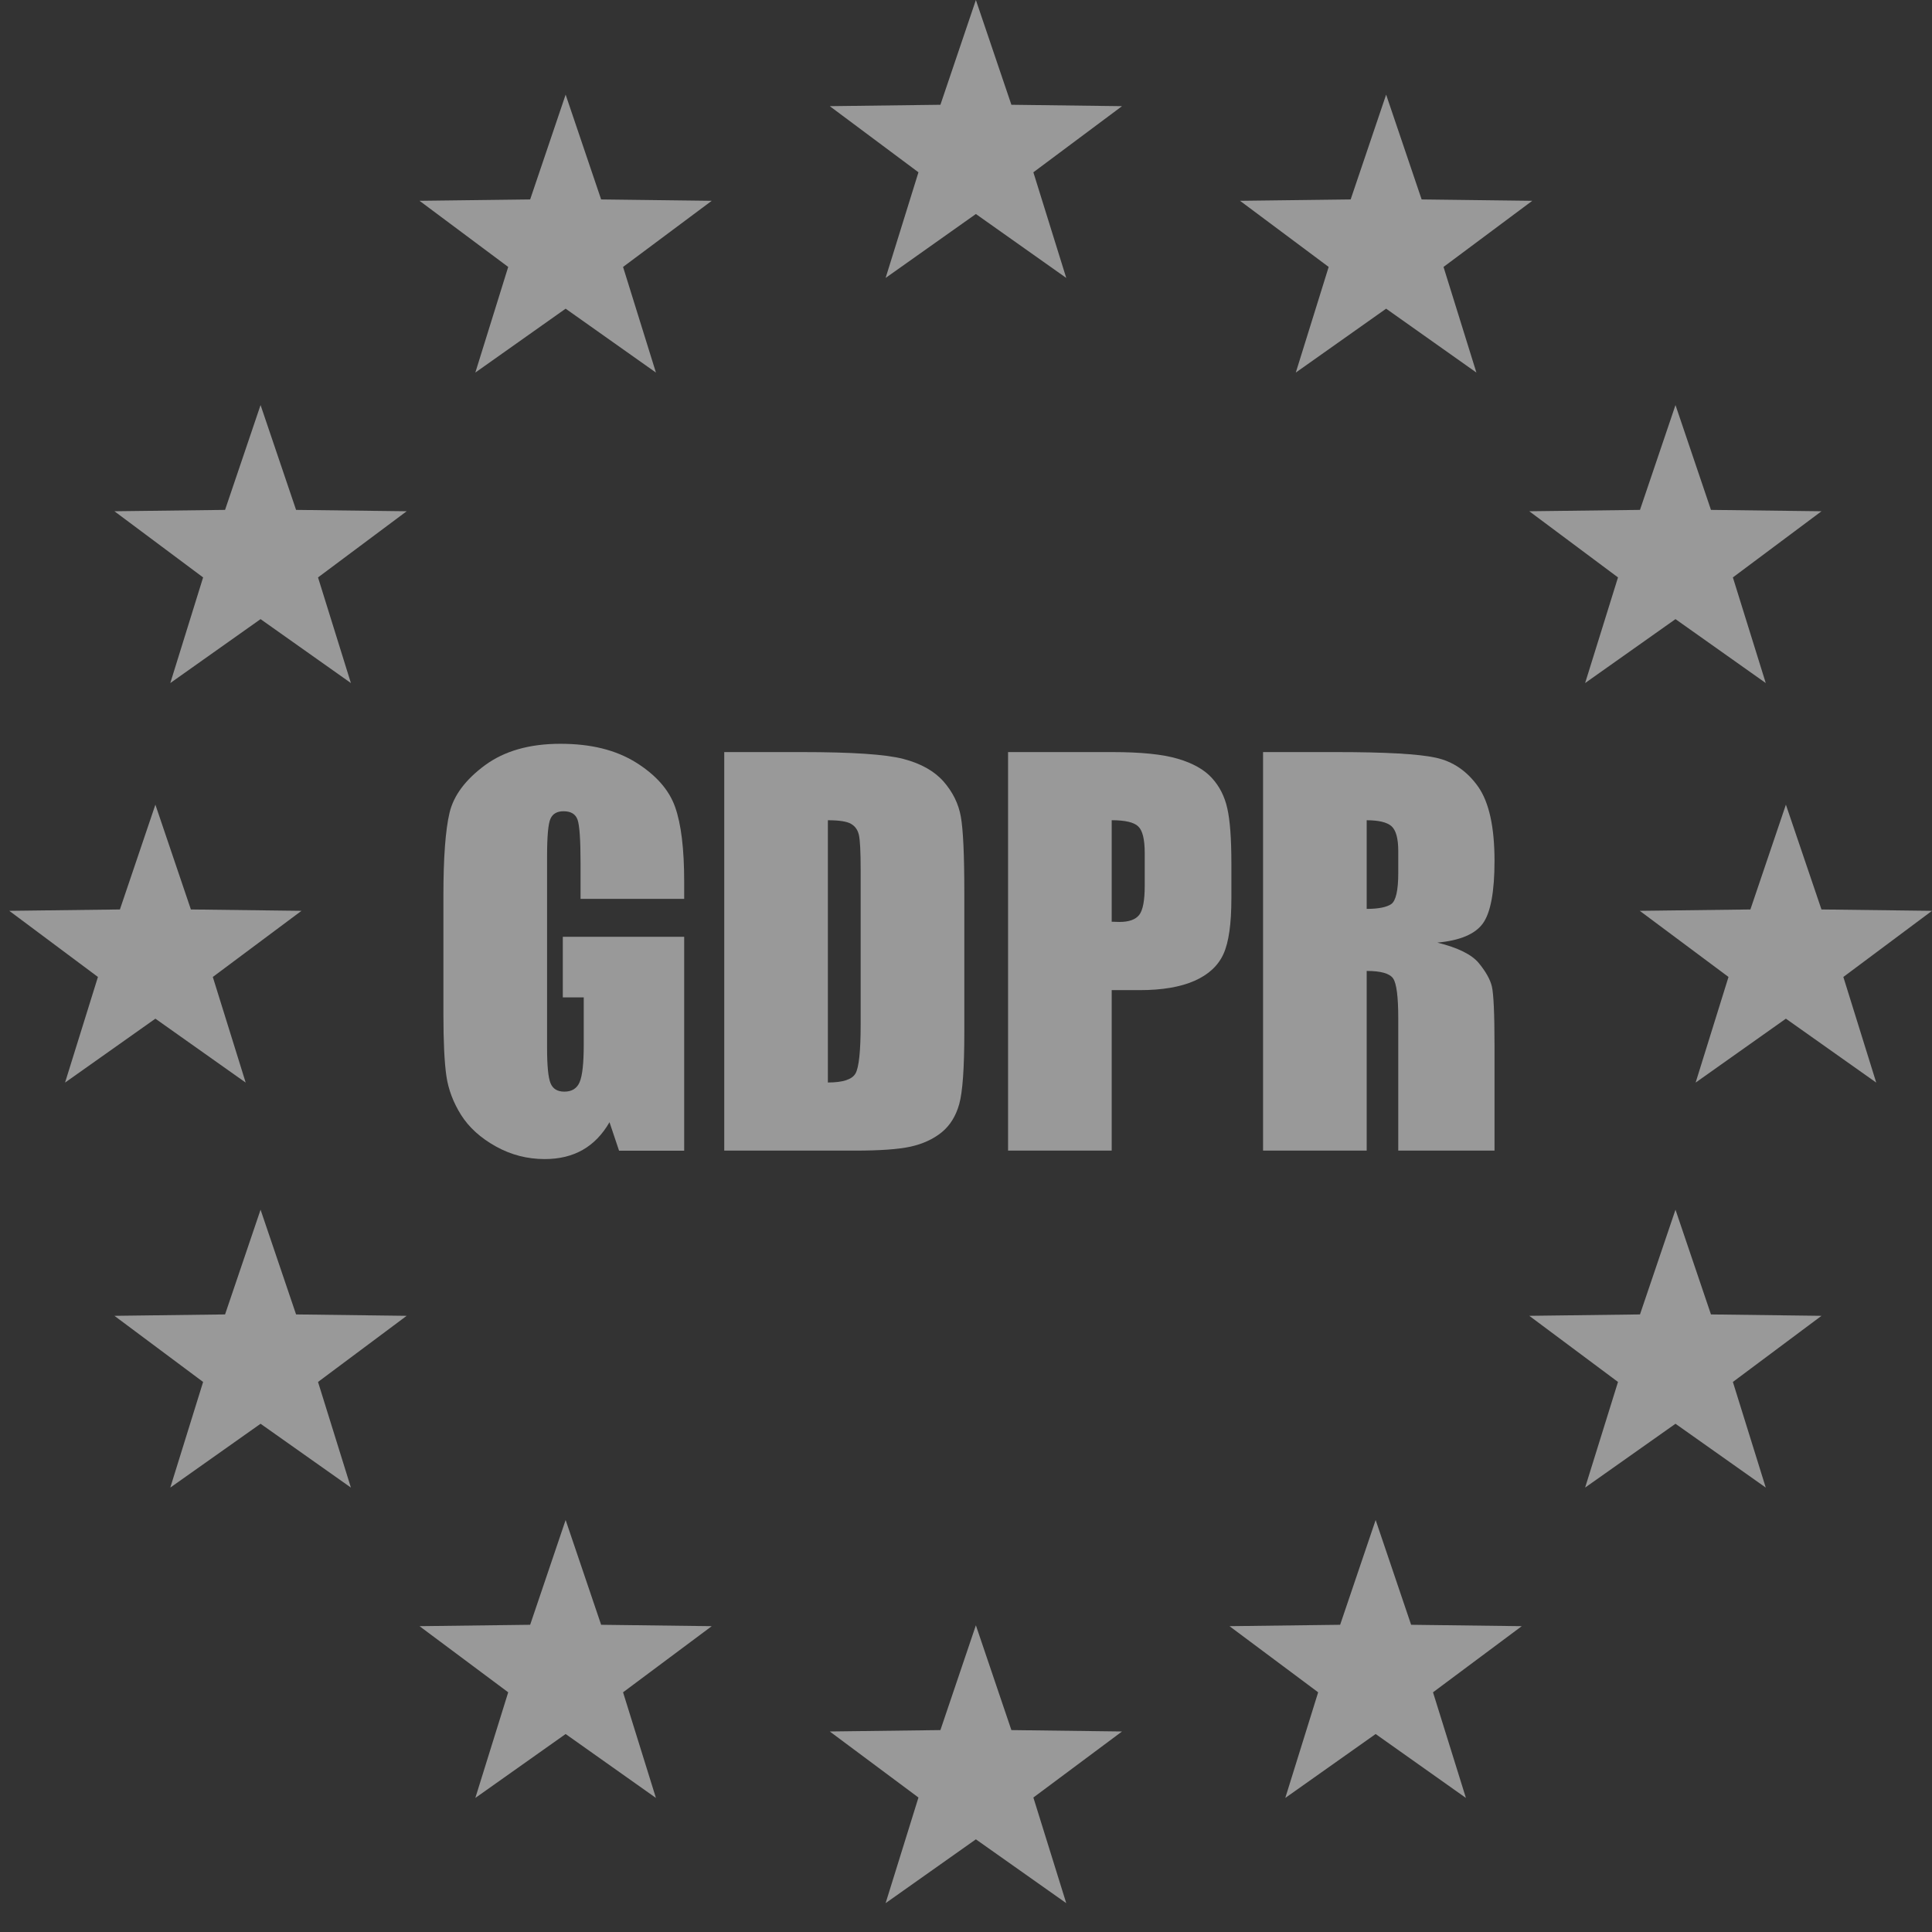
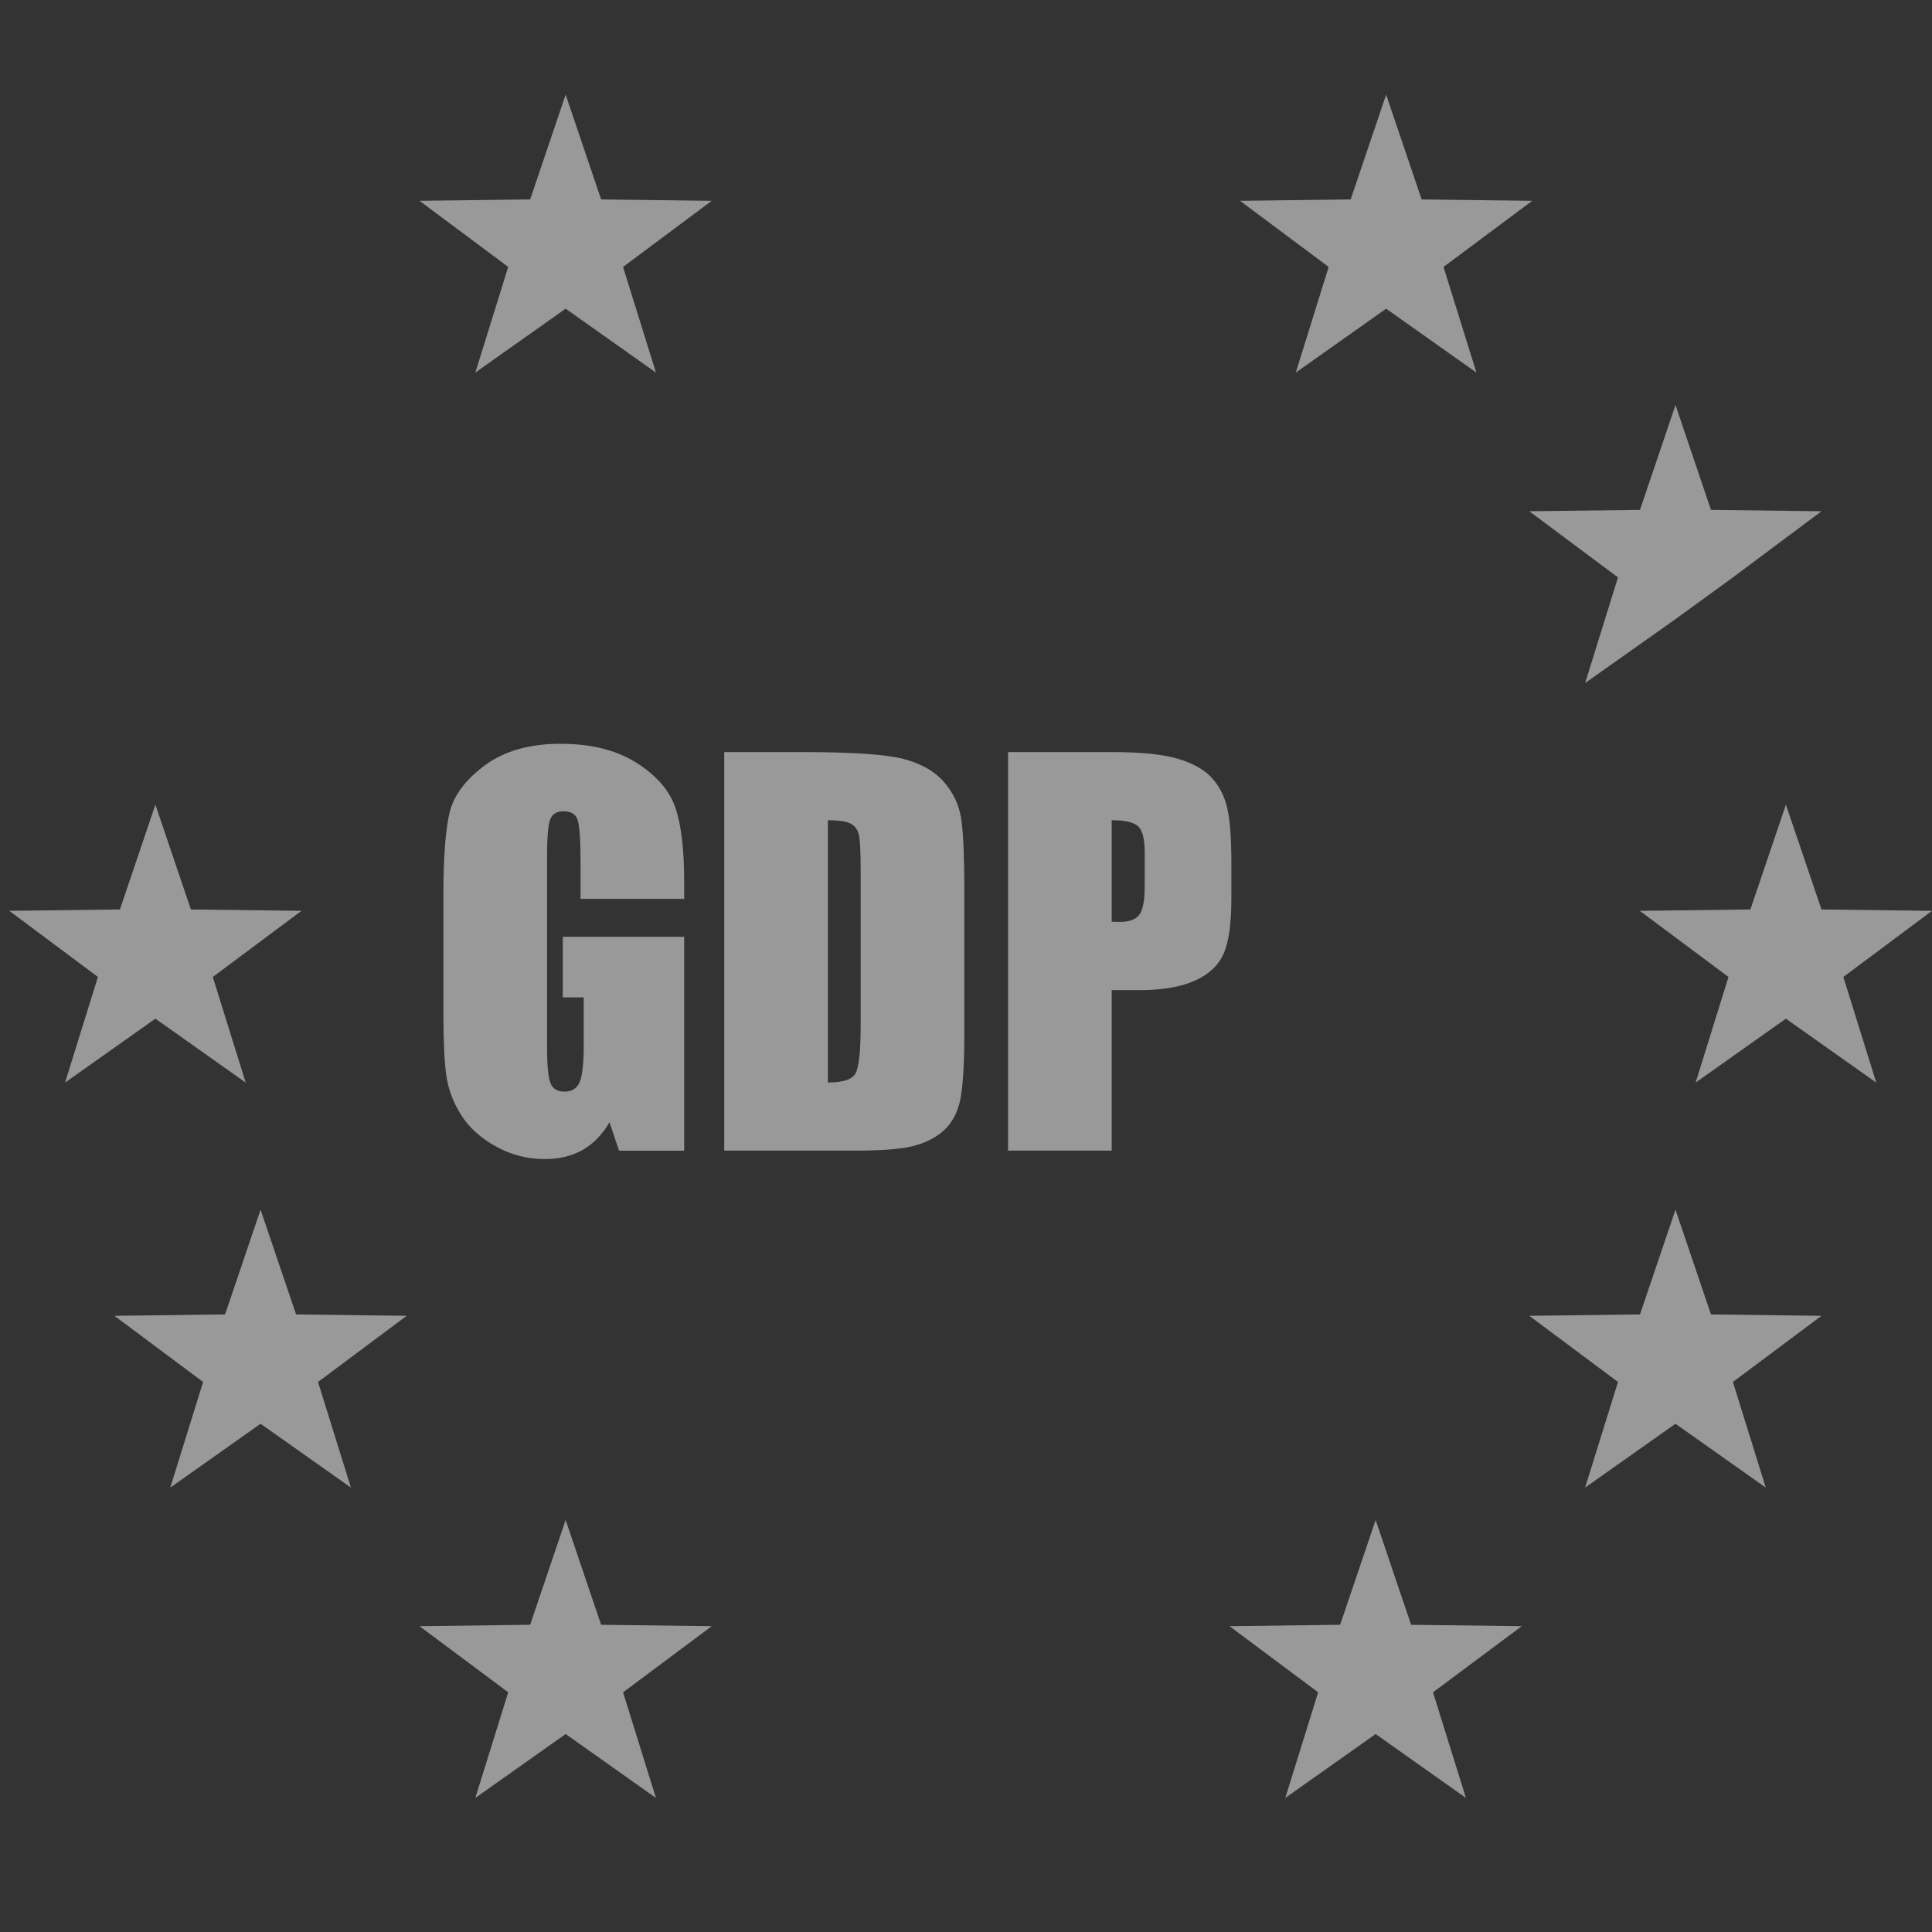
<svg xmlns="http://www.w3.org/2000/svg" width="61" height="61" viewBox="0 0 61 61" fill="none">
  <rect x="0" y="0" width="61" height="61" fill="#333333" stroke="none" />
  <g opacity="0.5">
-     <path d="M30.812 0L31.933 3.308L35.426 3.352L32.627 5.44L33.665 8.775L30.812 6.757L27.962 8.775L28.999 5.44L26.199 3.352L29.692 3.308L30.812 0Z" fill="white" />
-     <path d="M30.812 51.316L31.933 54.625L35.426 54.669L32.627 56.754L33.665 60.089L30.812 58.074L27.962 60.089L28.999 56.754L26.199 54.669L29.692 54.625L30.812 51.316Z" fill="white" />
    <path d="M43.765 2.988L44.886 6.297L48.379 6.34L45.577 8.428L46.615 11.763L43.765 9.746L40.913 11.763L41.951 8.428L39.152 6.34L42.645 6.297L43.765 2.988Z" fill="white" />
-     <path d="M52.901 12.789L54.021 16.099L57.511 16.142L54.713 18.231L55.751 21.566L52.901 19.548L50.048 21.566L51.086 18.231L48.285 16.142L51.78 16.099L52.901 12.789Z" fill="white" />
-     <path d="M8.227 12.789L9.348 16.099L12.84 16.142L10.041 18.231L11.079 21.566L8.227 19.548L5.377 21.566L6.413 18.231L3.613 16.142L7.106 16.099L8.227 12.789Z" fill="white" />
+     <path d="M52.901 12.789L54.021 16.099L57.511 16.142L54.713 18.231L52.901 19.548L50.048 21.566L51.086 18.231L48.285 16.142L51.78 16.099L52.901 12.789Z" fill="white" />
    <path d="M4.906 25.406L6.027 28.715L9.519 28.758L6.719 30.846L7.757 34.181L4.906 32.163L2.054 34.181L3.092 30.846L0.293 28.758L3.786 28.715L4.906 25.406Z" fill="white" />
    <path d="M56.387 25.406L57.51 28.715L61 28.758L58.201 30.846L59.239 34.181L56.387 32.163L53.537 34.181L54.575 30.846L51.773 28.758L55.266 28.715L56.387 25.406Z" fill="white" />
    <path d="M8.227 38.195L9.348 41.501L12.84 41.545L10.041 43.633L11.079 46.968L8.227 44.953L5.377 46.968L6.413 43.633L3.613 41.545L7.106 41.501L8.227 38.195Z" fill="white" />
    <path d="M52.901 38.195L54.021 41.501L57.511 41.545L54.713 43.633L55.751 46.968L52.901 44.953L50.048 46.968L51.086 43.633L48.285 41.545L51.78 41.501L52.901 38.195Z" fill="white" />
    <path d="M17.859 47.992L18.98 51.3L22.472 51.344L19.672 53.432L20.71 56.767L17.859 54.749L15.008 56.767L16.046 53.432L13.246 51.344L16.739 51.3L17.859 47.992Z" fill="white" />
    <path d="M43.434 47.992L44.554 51.3L48.047 51.344L45.245 53.432L46.284 56.767L43.434 54.749L40.581 56.767L41.619 53.432L38.82 51.344L42.313 51.3L43.434 47.992Z" fill="white" />
    <path d="M17.859 2.988L18.98 6.297L22.472 6.34L19.672 8.428L20.71 11.763L17.859 9.746L15.008 11.763L16.046 8.428L13.246 6.34L16.739 6.297L17.859 2.988Z" fill="white" />
    <path d="M21.602 28.381H18.33V27.239C18.33 26.518 18.298 26.067 18.237 25.885C18.174 25.704 18.027 25.614 17.793 25.614C17.592 25.614 17.453 25.691 17.382 25.847C17.309 26.002 17.273 26.402 17.273 27.042V33.084C17.273 33.649 17.309 34.02 17.382 34.2C17.453 34.377 17.599 34.467 17.817 34.467C18.055 34.467 18.218 34.367 18.302 34.164C18.388 33.962 18.431 33.569 18.431 32.983V31.491H17.77V29.577H21.602V36.332H19.546L19.244 35.432C19.021 35.82 18.739 36.111 18.4 36.305C18.06 36.499 17.659 36.596 17.198 36.596C16.649 36.596 16.133 36.463 15.654 36.196C15.174 35.929 14.81 35.599 14.56 35.206C14.312 34.811 14.155 34.398 14.093 33.967C14.031 33.533 14 32.883 14 32.019V28.279C14 27.076 14.065 26.203 14.194 25.66C14.324 25.116 14.696 24.617 15.31 24.163C15.925 23.71 16.719 23.484 17.693 23.484C18.666 23.484 19.446 23.681 20.079 24.074C20.711 24.469 21.123 24.937 21.315 25.478C21.507 26.019 21.602 26.805 21.602 27.838V28.381L21.602 28.381Z" fill="white" />
    <path d="M22.867 23.746H25.316C26.896 23.746 27.965 23.816 28.522 23.962C29.079 24.107 29.503 24.348 29.793 24.677C30.083 25.01 30.265 25.378 30.337 25.786C30.41 26.193 30.447 26.991 30.447 28.185V32.592C30.447 33.722 30.393 34.476 30.287 34.857C30.181 35.238 29.996 35.536 29.731 35.752C29.467 35.965 29.141 36.116 28.752 36.203C28.364 36.288 27.778 36.329 26.995 36.329H22.867V23.746L22.867 23.746ZM26.139 25.898V34.178C26.611 34.178 26.902 34.084 27.011 33.894C27.119 33.705 27.174 33.191 27.174 32.352V27.46C27.174 26.892 27.155 26.526 27.119 26.366C27.083 26.203 27 26.087 26.87 26.012C26.741 25.936 26.498 25.898 26.139 25.898V25.898Z" fill="white" />
-     <path d="M39.879 23.746H42.195C43.74 23.746 44.785 23.804 45.331 23.923C45.879 24.042 46.323 24.348 46.67 24.838C47.014 25.328 47.187 26.108 47.187 27.181C47.187 28.16 47.063 28.818 46.82 29.155C46.578 29.492 46.098 29.696 45.382 29.761C46.03 29.921 46.466 30.137 46.689 30.406C46.91 30.675 47.051 30.923 47.104 31.148C47.157 31.374 47.187 31.995 47.187 33.011V36.329H44.148V32.148C44.148 31.474 44.094 31.056 43.988 30.896C43.881 30.736 43.602 30.656 43.151 30.656V36.329H39.879V23.746ZM43.151 25.898V28.697C43.519 28.697 43.777 28.645 43.925 28.546C44.072 28.444 44.148 28.117 44.148 27.561V26.87C44.148 26.472 44.075 26.21 43.932 26.084C43.791 25.961 43.529 25.898 43.151 25.898Z" fill="white" />
    <path d="M31.828 23.746H35.124C36.017 23.746 36.701 23.814 37.181 23.955C37.659 24.095 38.02 24.297 38.261 24.561C38.503 24.825 38.666 25.145 38.75 25.522C38.836 25.897 38.879 26.48 38.879 27.265V28.362C38.879 29.167 38.797 29.752 38.629 30.12C38.464 30.486 38.161 30.77 37.717 30.967C37.273 31.163 36.694 31.262 35.981 31.262H35.1V36.329H31.828V23.746ZM35.1 25.898V29.102C35.195 29.106 35.275 29.109 35.343 29.109C35.643 29.109 35.852 29.036 35.968 28.888C36.085 28.74 36.143 28.432 36.143 27.966V26.933C36.143 26.501 36.075 26.223 35.939 26.094C35.806 25.963 35.527 25.897 35.1 25.897L35.1 25.898Z" fill="white" />
  </g>
</svg>